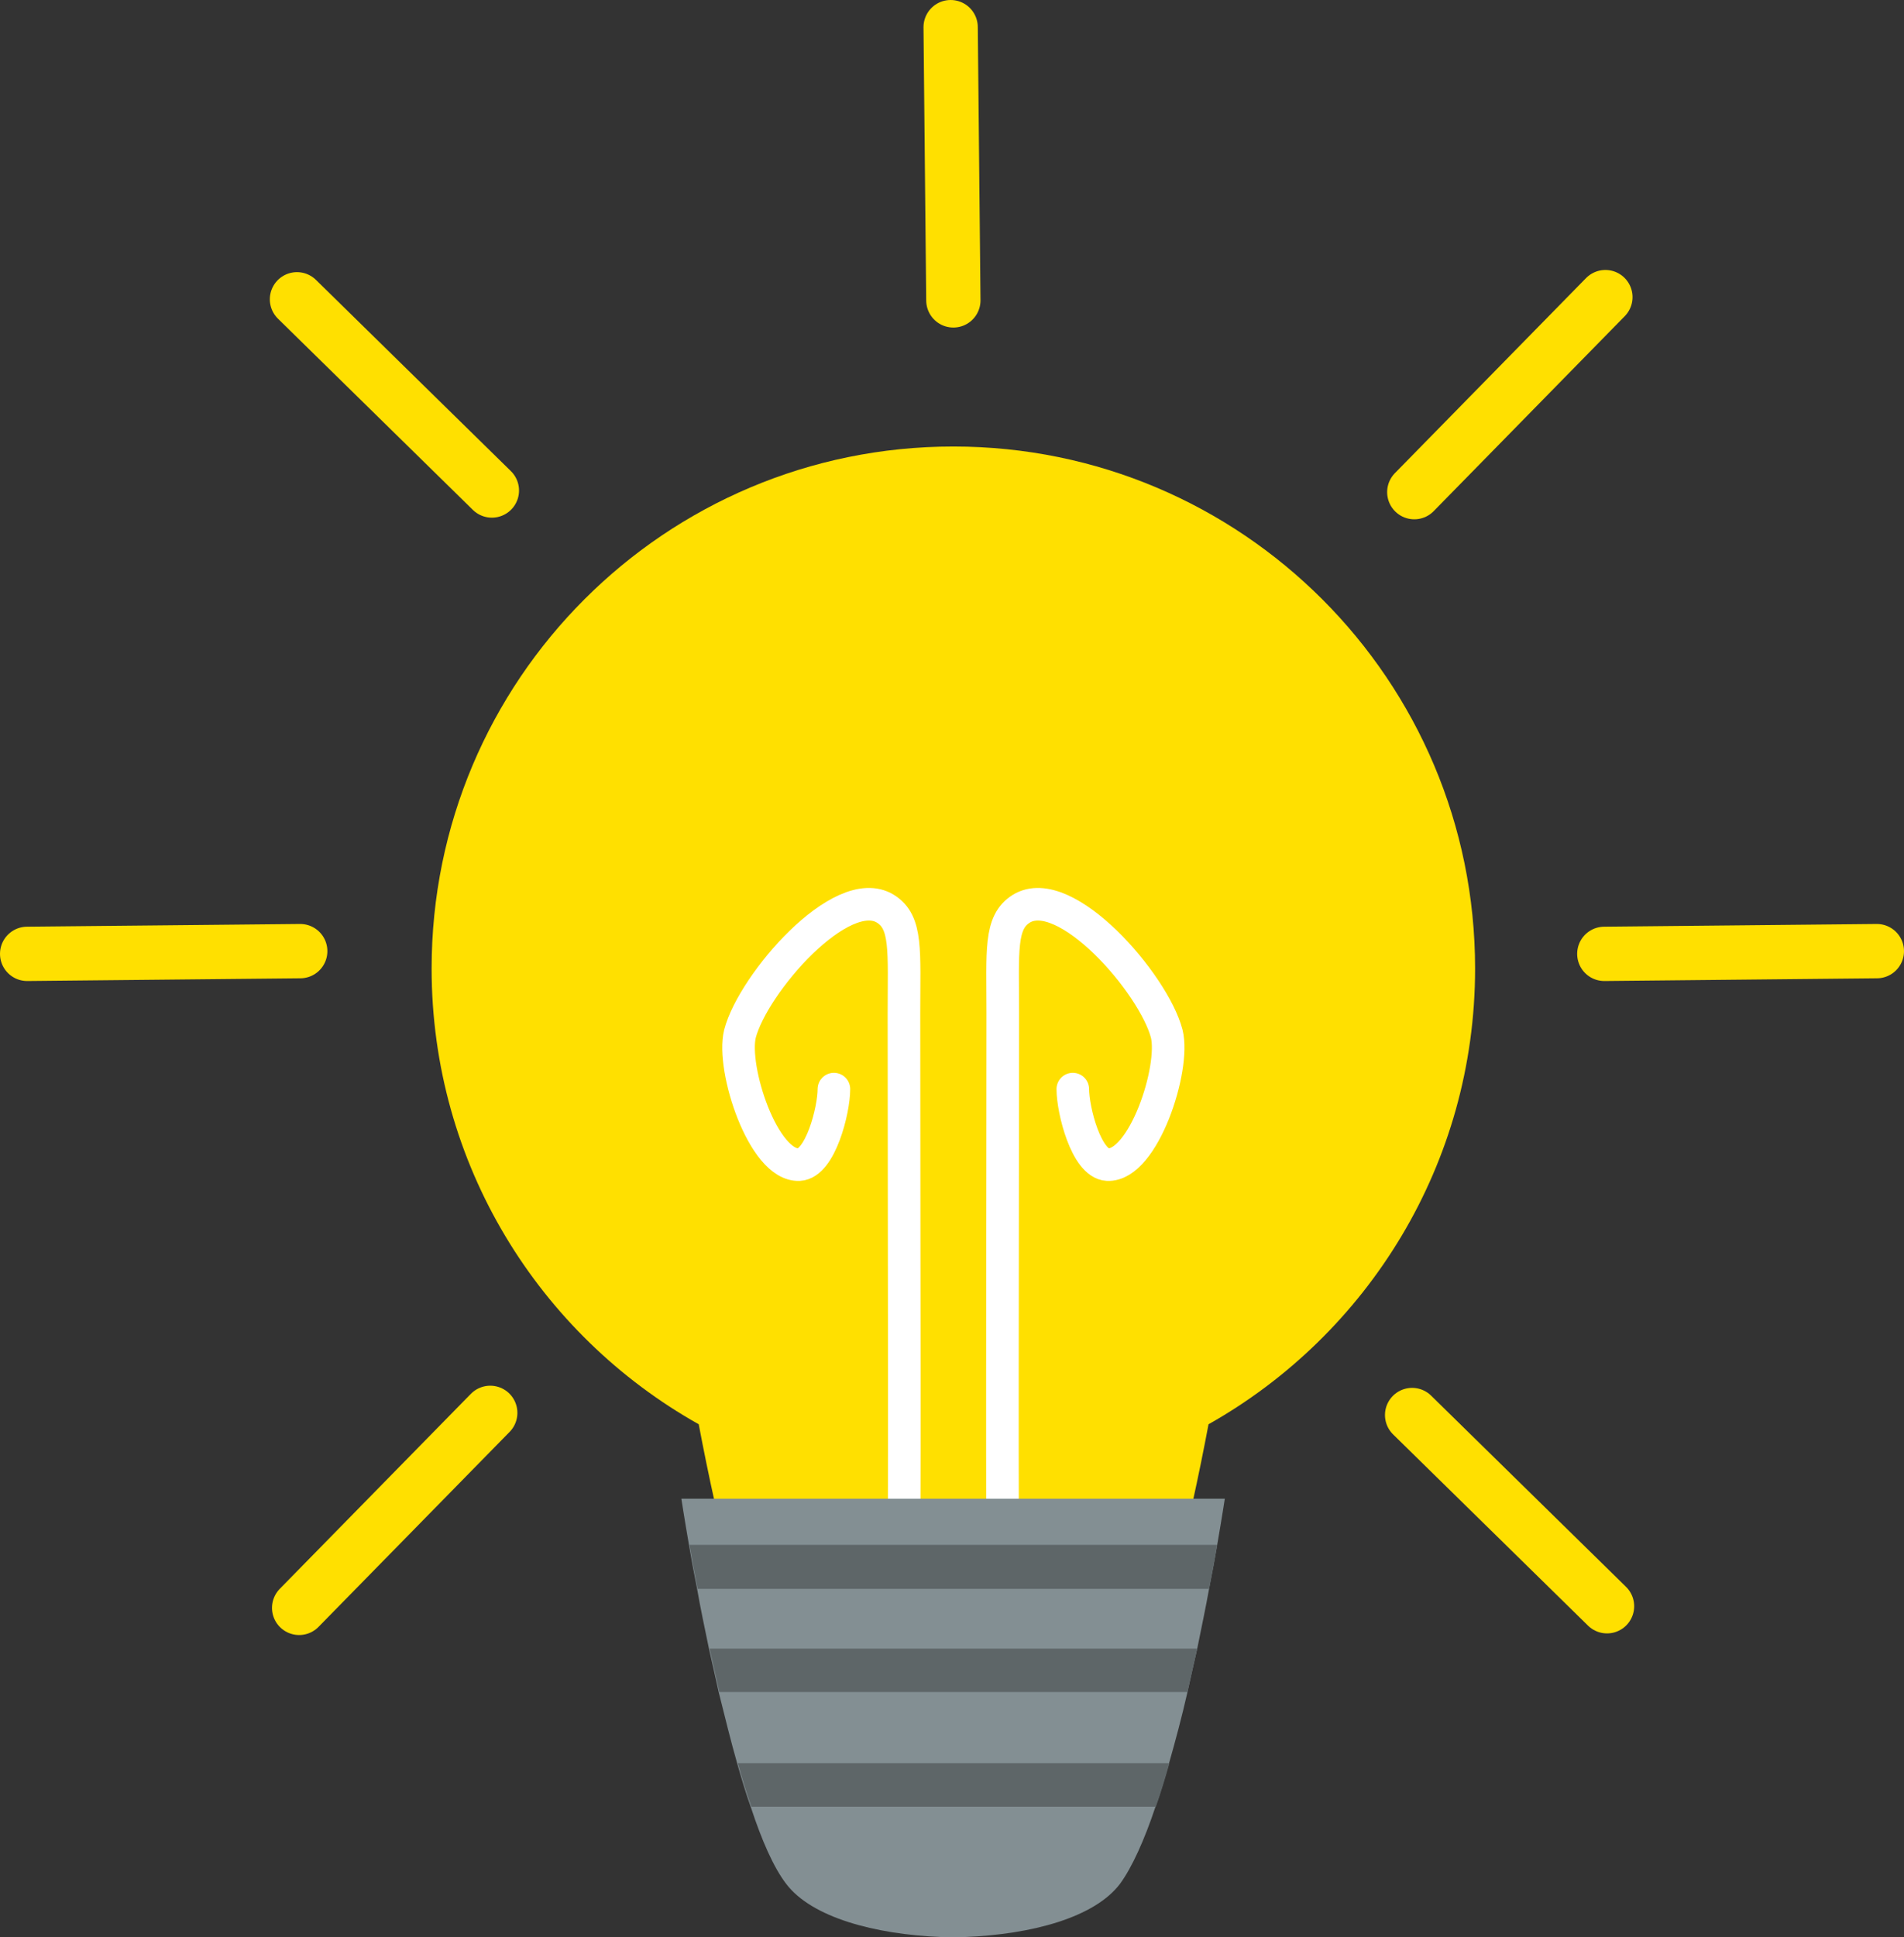
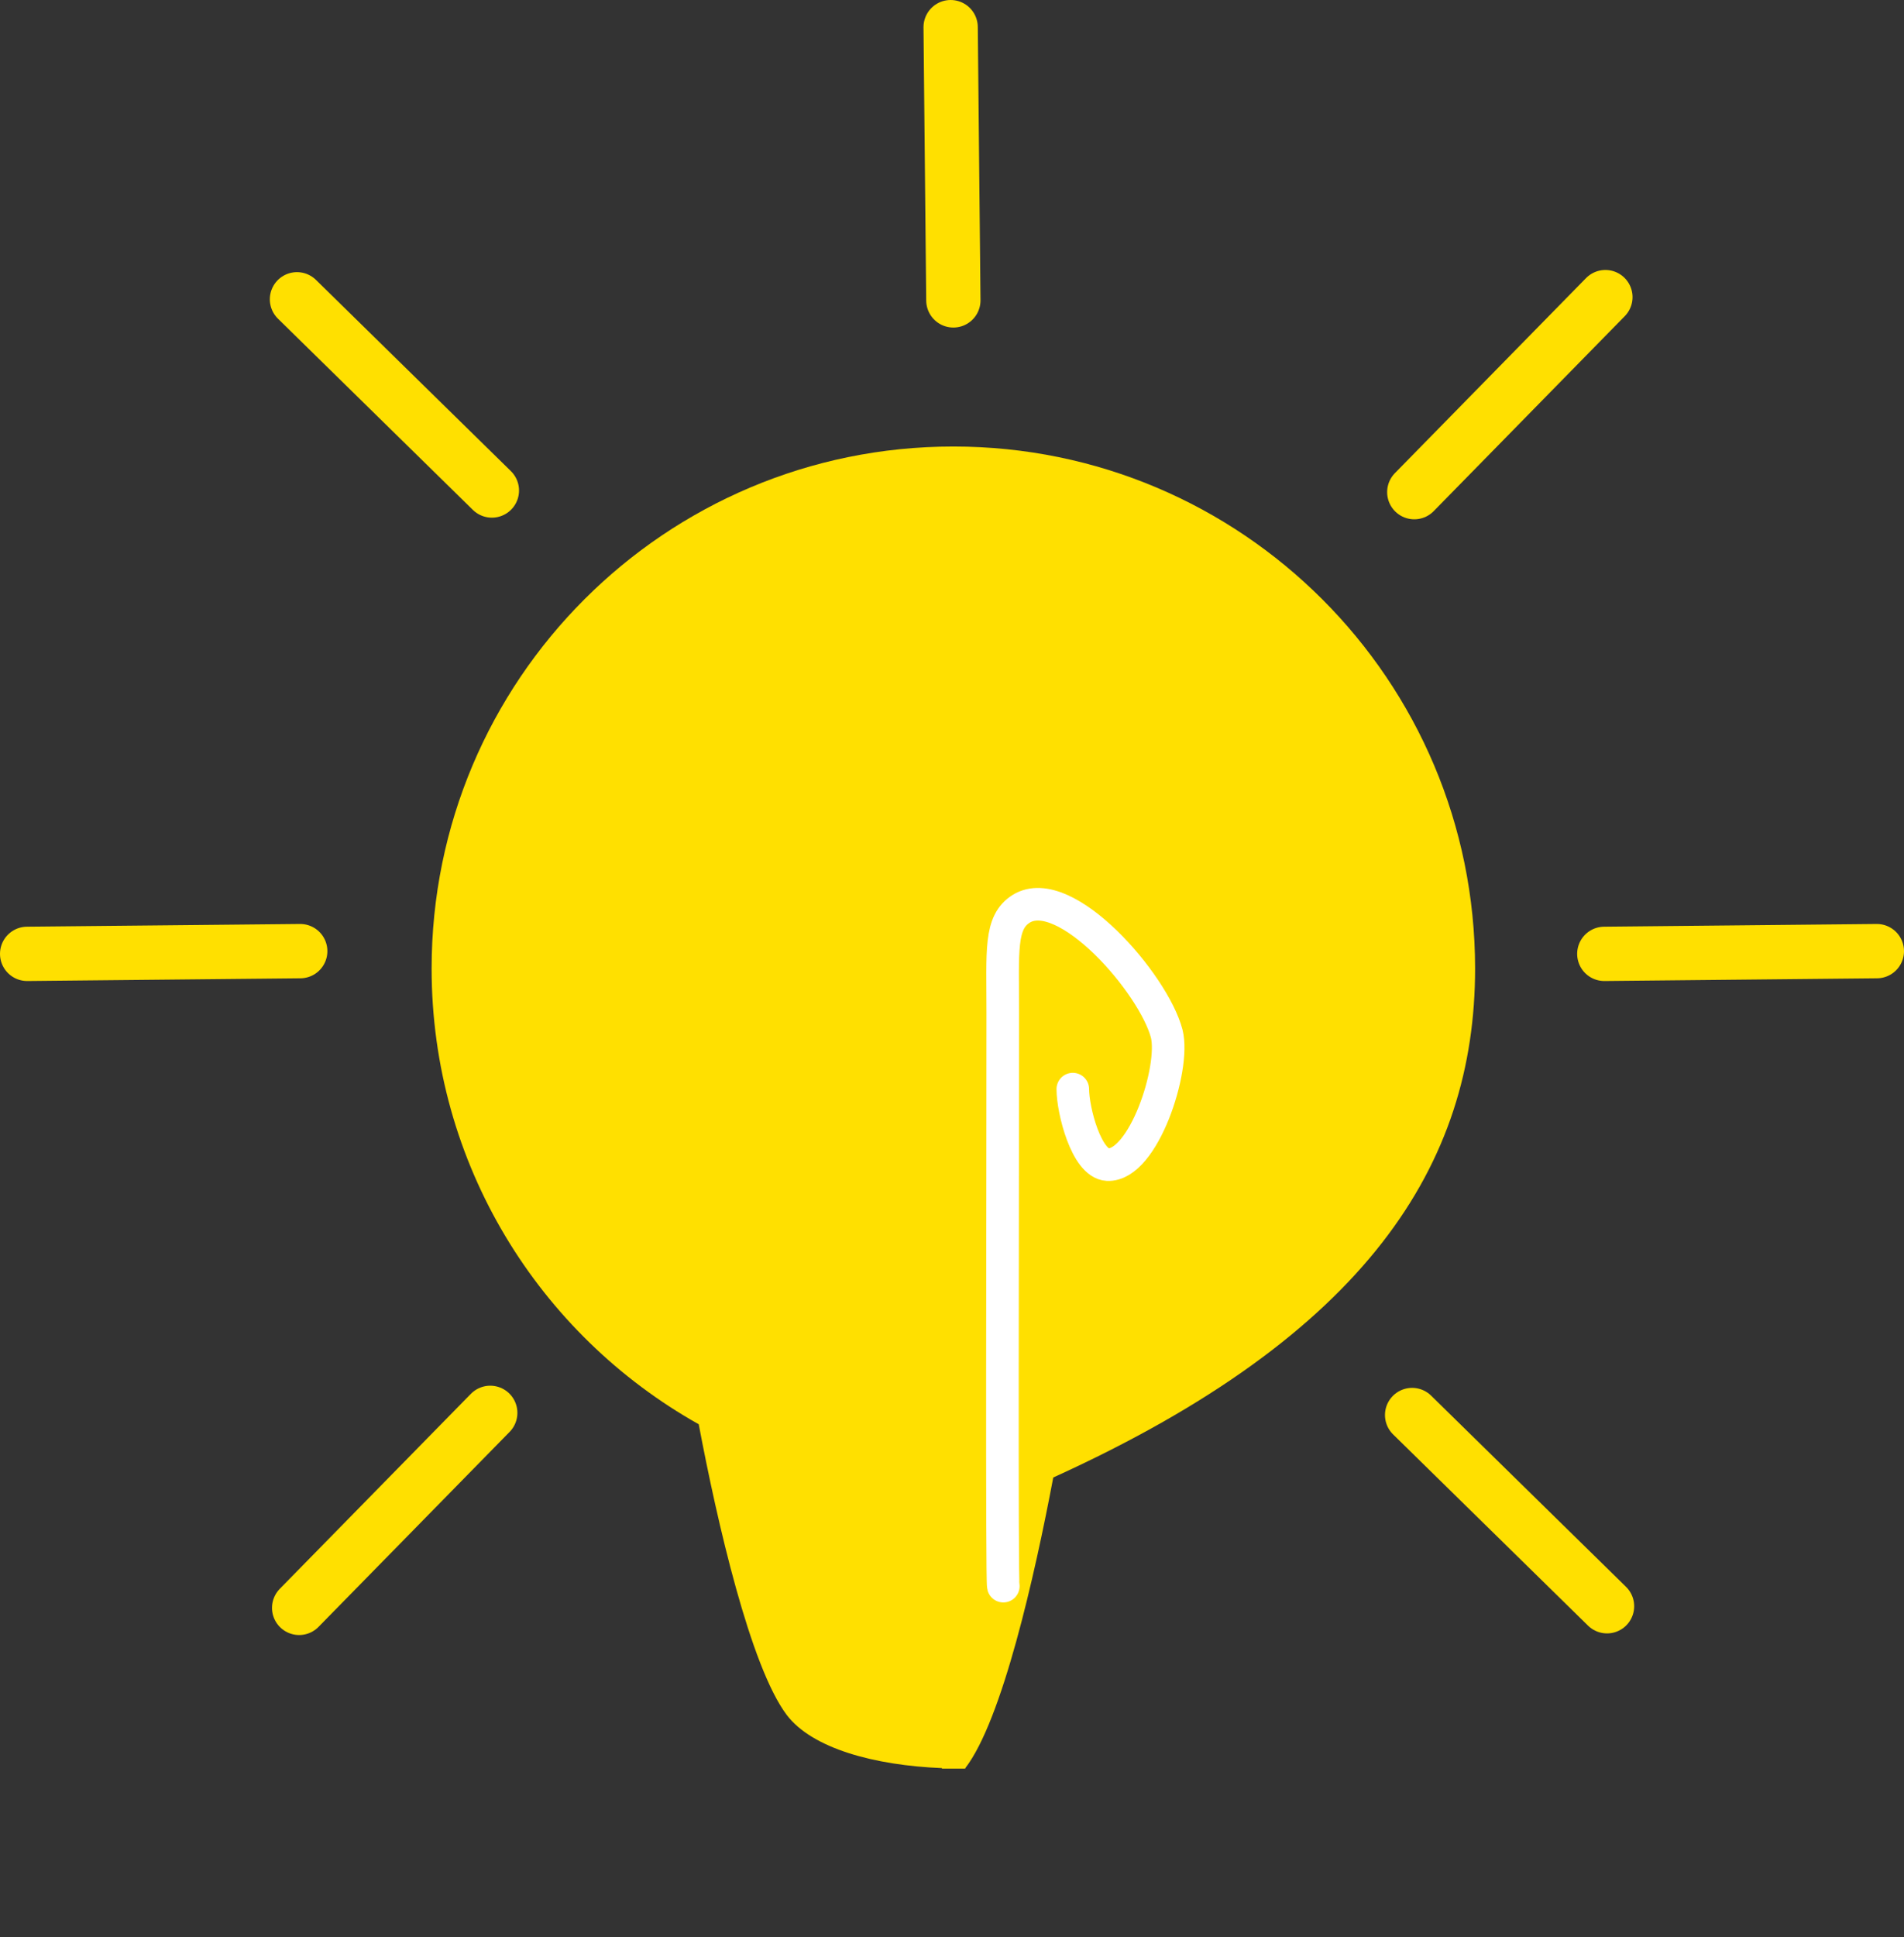
<svg xmlns="http://www.w3.org/2000/svg" version="1.0" id="tipsForTeachingIconTwo" x="0px" y="0px" viewBox="0 0 350.7 356.6" enable-background="new 0 0 350.7 356.6" xml:space="preserve">
  <rect x="0" y="0" width="350.7" height="356.6" fill="#333333" stroke="none" />
  <g id="graphic">
    <g>
      <g>
-         <path fill="#FFE000" d="M271.7,178.3c0-53.1-43-96.1-96.1-96.1s-96.1,43-96.1,96.1c0,36,19.8,67.4,49.2,83.9c3.4,18,9.5,44.6,16.2,53.5c4.7,6.2,16.2,9.3,28.6,9.8v0.1c0.7,0,3.6,0,4.3,0v-0.1c12.4-0.5,23.9-3.6,28.6-9.8c6.8-8.8,12.8-35.5,16.2-53.5C251.9,245.7,271.7,214.3,271.7,178.3z" />
+         <path fill="#FFE000" d="M271.7,178.3c0-53.1-43-96.1-96.1-96.1s-96.1,43-96.1,96.1c0,36,19.8,67.4,49.2,83.9c3.4,18,9.5,44.6,16.2,53.5c4.7,6.2,16.2,9.3,28.6,9.8v0.1c0.7,0,3.6,0,4.3,0v-0.1c6.8-8.8,12.8-35.5,16.2-53.5C251.9,245.7,271.7,214.3,271.7,178.3z" />
      </g>
      <g>
        <path fill="none" stroke="#FFFFFF" stroke-width="6" stroke-linecap="round" stroke-linejoin="round" stroke-miterlimit="10" d="M184.8,292c-0.3-1.1-0.1-70.8-0.1-105.5c0-11.5-0.6-16.7,3.4-19.2c8.1-5,24.4,13.8,26.8,23c1.6,6.4-4.3,24.4-10.9,24.1c-3.9-0.2-6.4-10-6.4-13.9" />
-         <path fill="none" stroke="#FFFFFF" stroke-width="6" stroke-linecap="round" stroke-linejoin="round" stroke-miterlimit="10" d="M166.4,292c0.3-1.1,0.1-70.8,0.1-105.5c0-11.5,0.6-16.7-3.4-19.2c-8.1-5-24.4,13.8-26.8,23c-1.6,6.4,4.3,24.4,10.9,24.1c3.9-0.2,6.4-10,6.4-13.9" />
      </g>
      <g>
-         <path fill="#838F93" d="M225.6,275.9c0,0-0.5,3.3-1.4,8.5c-0.4,2.3-0.9,5.1-1.5,8.1c-0.6,3.4-1.4,7.1-2.2,11.1c-0.6,2.6-1.2,5.3-1.8,8c-1,4.4-2.2,8.9-3.4,13.1c-0.8,2.8-1.6,5.5-2.5,8c-2,6-4.3,11.1-6.5,14.1c-4.7,6.2-16.2,9.3-28.6,9.8v0.1h-4.3v-0.1c-12.3-0.5-23.9-3.6-28.6-9.8c-2.3-3-4.5-8-6.5-14.1c-0.9-2.5-1.7-5.2-2.5-8c-1.2-4.2-2.3-8.7-3.4-13.1c-0.6-2.7-1.2-5.4-1.8-8c-0.8-3.9-1.6-7.6-2.2-11.1c-0.6-3-1.1-5.7-1.5-8.1c-0.9-5.2-1.4-8.5-1.4-8.5H225.6z" />
-         <path fill="#5E6668" d="M224.2,284.4c-0.4,2.3-0.9,5.1-1.5,8.1h-94.2c-0.6-3-1.1-5.7-1.5-8.1H224.2z" />
-         <path fill="#5E6668" d="M220.5,303.5c-0.6,2.6-1.2,5.3-1.8,8h-86.2c-0.6-2.7-1.2-5.4-1.8-8H220.5z" />
-         <path fill="#5E6668" d="M215.4,324.6c-0.8,2.8-1.6,5.5-2.5,8h-74.5c-0.9-2.5-1.7-5.2-2.5-8H215.4z" />
-       </g>
+         </g>
    </g>
    <g>
      <line fill="none" stroke="#FFE000" stroke-width="10" stroke-linecap="round" stroke-miterlimit="10" x1="175.1" y1="5" x2="175.6" y2="55.3" />
      <line fill="none" stroke="#FFE000" stroke-width="10" stroke-linecap="round" stroke-miterlimit="10" x1="55.3" y1="175.1" x2="5" y2="175.6" />
      <line fill="none" stroke="#FFE000" stroke-width="10" stroke-linecap="round" stroke-miterlimit="10" x1="345.7" y1="175.1" x2="295.5" y2="175.6" />
      <line fill="none" stroke="#FFE000" stroke-width="10" stroke-linecap="round" stroke-miterlimit="10" x1="90.3" y1="260.1" x2="55.1" y2="296" />
      <line fill="none" stroke="#FFE000" stroke-width="10" stroke-linecap="round" stroke-miterlimit="10" x1="295.7" y1="54.7" x2="260.5" y2="90.6" />
      <line fill="none" stroke="#FFE000" stroke-width="10" stroke-linecap="round" stroke-miterlimit="10" x1="90.6" y1="90.3" x2="54.7" y2="55.1" />
      <line fill="none" stroke="#FFE000" stroke-width="10" stroke-linecap="round" stroke-miterlimit="10" x1="296" y1="295.7" x2="260.1" y2="260.5" />
    </g>
  </g>
</svg>